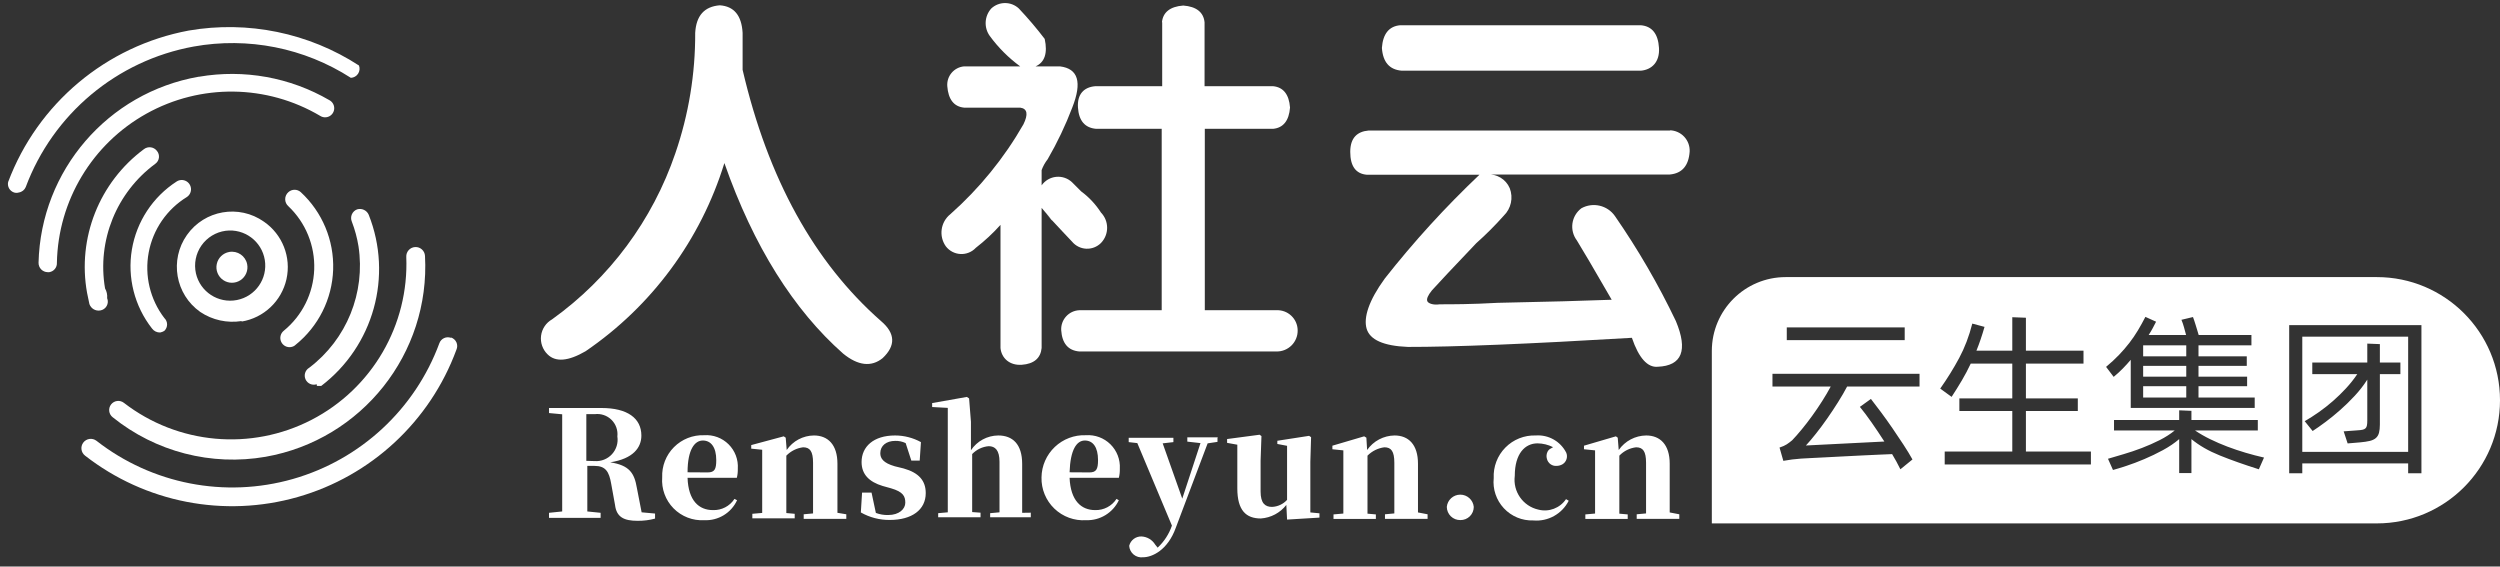
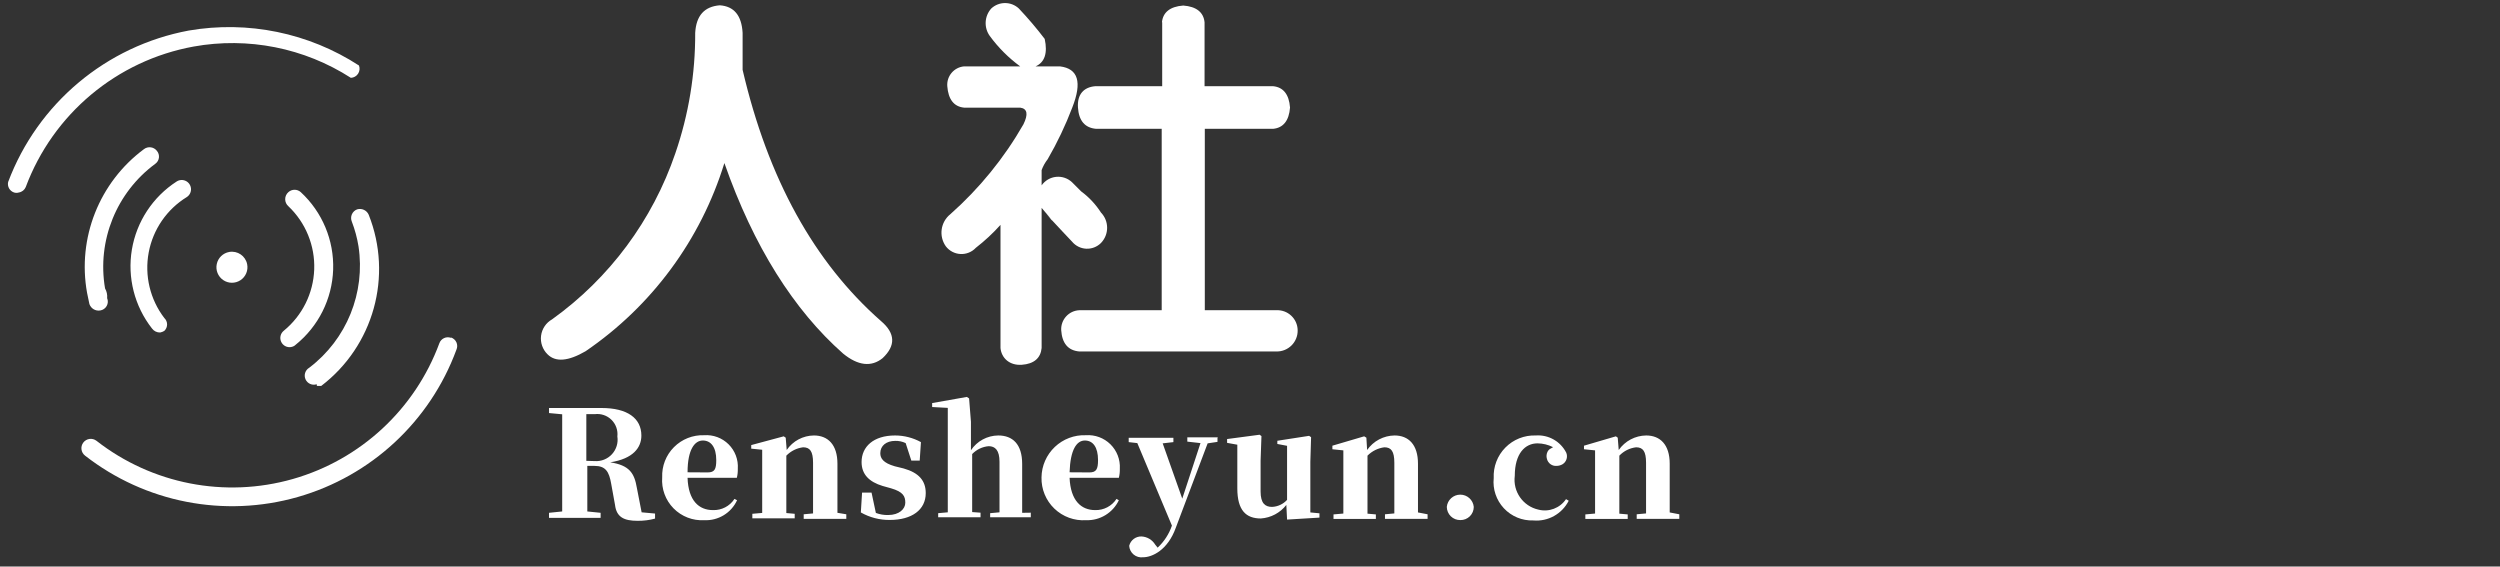
<svg xmlns="http://www.w3.org/2000/svg" width="203px" height="46px" viewBox="0 0 203 46" version="1.1">
  <rect x="0" y="0" width="203" height="46" fill="#333333" stroke="none" />
  <title>人社云-反白</title>
  <g id="页面-1" stroke="none" stroke-width="1" fill="none" fill-rule="evenodd">
    <g id="人社云-反白" transform="translate(0.643, 0.248)" fill="#FFFFFF">
-       <path d="M192.357,22.252 C197.88,22.252 202.357,26.729 202.357,32.252 C202.357,37.775 197.88,42.252 192.357,42.252 L138.357,42.252 L138.357,28.252 C138.357,24.938 141.044,22.252 144.357,22.252 L192.357,22.252 Z M195.977,26.154 L185.239,26.154 L185.239,38.18 L186.303,38.18 L186.303,37.382 L194.899,37.382 L194.899,38.18 L195.977,38.18 L195.977,26.154 Z M176.307,33.07 L176.307,33.854 L171.015,33.854 L171.015,34.708 L175.943,34.708 C175.589,34.997 175.18,35.259 174.718,35.492 C174.256,35.725 173.776,35.938 173.276,36.129 C172.777,36.32 172.287,36.486 171.806,36.626 C171.326,36.766 170.899,36.892 170.525,37.004 L170.931,37.914 C171.211,37.839 171.578,37.727 172.03,37.578 C172.483,37.429 172.964,37.247 173.472,37.032 C173.981,36.817 174.485,36.575 174.984,36.304 C175.484,36.033 175.925,35.735 176.307,35.408 L176.307,38.166 L177.301,38.166 L177.301,35.408 C177.917,35.921 178.687,36.365 179.611,36.738 C180.535,37.111 181.59,37.485 182.775,37.858 L183.195,36.906 C182.701,36.794 182.201,36.663 181.697,36.514 C181.193,36.365 180.701,36.199 180.22,36.017 C179.74,35.835 179.275,35.634 178.827,35.415 C178.379,35.196 177.969,34.96 177.595,34.708 L182.691,34.708 L182.691,33.854 L177.301,33.854 L177.301,33.112 L176.307,33.07 Z M155.223,30.102 L143.281,30.102 L143.281,31.138 L148.013,31.138 C147.808,31.521 147.575,31.917 147.313,32.328 C147.052,32.739 146.781,33.138 146.501,33.525 C146.221,33.912 145.939,34.279 145.654,34.624 C145.37,34.969 145.111,35.263 144.877,35.506 C144.719,35.637 144.572,35.746 144.436,35.835 C144.301,35.924 144.107,36.01 143.855,36.094 L144.163,37.172 C144.434,37.125 144.674,37.088 144.884,37.06 C145.094,37.032 145.335,37.009 145.605,36.99 C145.764,36.981 146.023,36.967 146.382,36.948 C146.742,36.929 147.155,36.908 147.621,36.885 C148.088,36.862 148.583,36.836 149.105,36.808 C149.628,36.78 150.137,36.754 150.631,36.731 C151.126,36.708 151.581,36.687 151.996,36.668 C152.412,36.649 152.745,36.635 152.997,36.626 C153.119,36.831 153.235,37.034 153.347,37.235 C153.459,37.436 153.567,37.643 153.669,37.858 L154.649,37.06 C154.453,36.705 154.211,36.306 153.921,35.863 C153.632,35.42 153.333,34.974 153.025,34.526 C152.717,34.078 152.409,33.646 152.101,33.231 C151.793,32.816 151.518,32.454 151.275,32.146 L150.379,32.79 C150.678,33.154 150.995,33.576 151.331,34.057 C151.667,34.538 152.013,35.053 152.367,35.604 L145.997,35.926 C146.24,35.665 146.513,35.343 146.816,34.96 C147.12,34.577 147.423,34.169 147.726,33.735 C148.03,33.301 148.324,32.858 148.608,32.405 C148.893,31.952 149.138,31.53 149.343,31.138 L155.223,31.138 L155.223,30.102 Z M162.755,25.51 L162.755,28.226 L159.843,28.226 C159.965,27.927 160.079,27.619 160.186,27.302 C160.294,26.985 160.399,26.649 160.501,26.294 L159.507,26.028 C159.246,27.055 158.891,27.986 158.443,28.821 C157.995,29.656 157.482,30.485 156.903,31.306 L157.827,31.978 C158.126,31.521 158.404,31.075 158.66,30.641 C158.917,30.207 159.157,29.752 159.381,29.276 L162.755,29.276 L162.755,32.104 L158.457,32.104 L158.457,33.126 L162.755,33.126 L162.755,36.416 L157.267,36.416 L157.267,37.466 L169.139,37.466 L169.139,36.416 L163.861,36.416 L163.861,33.126 L168.075,33.126 L168.075,32.104 L163.861,32.104 L163.861,29.276 L168.537,29.276 L168.537,28.226 L163.861,28.226 L163.861,25.552 L162.755,25.51 Z M194.899,27.092 L194.899,36.444 L186.303,36.444 L186.303,27.092 L194.899,27.092 Z M191.581,27.652 L191.581,29.192 L187.115,29.192 L187.115,30.13 L190.769,30.13 C190.499,30.531 190.195,30.914 189.859,31.278 C189.523,31.642 189.169,31.987 188.795,32.314 C188.422,32.641 188.039,32.942 187.647,33.217 C187.255,33.492 186.873,33.737 186.499,33.952 L187.143,34.75 C187.461,34.545 187.813,34.297 188.2,34.008 C188.588,33.719 188.982,33.397 189.383,33.042 C189.785,32.687 190.177,32.305 190.559,31.894 C190.942,31.483 191.283,31.045 191.581,30.578 L191.581,33.882 C191.581,34.05 191.572,34.185 191.553,34.288 C191.535,34.391 191.497,34.47 191.441,34.526 C191.385,34.582 191.306,34.622 191.203,34.645 C191.101,34.668 190.965,34.685 190.797,34.694 L189.663,34.778 L189.985,35.758 L190.979,35.674 C191.306,35.646 191.574,35.606 191.784,35.555 C191.994,35.504 192.16,35.424 192.281,35.317 C192.403,35.21 192.487,35.067 192.533,34.89 C192.58,34.713 192.603,34.489 192.603,34.218 L192.603,30.13 L194.269,30.13 L194.269,29.192 L192.603,29.192 L192.603,27.694 L191.581,27.652 Z M173.563,25.482 C173.367,25.865 173.164,26.231 172.954,26.581 C172.744,26.931 172.513,27.269 172.261,27.596 C172.009,27.923 171.729,28.247 171.421,28.569 C171.113,28.891 170.763,29.215 170.371,29.542 L170.987,30.354 C171.249,30.139 171.494,29.915 171.722,29.682 C171.951,29.449 172.168,29.211 172.373,28.968 L172.373,32.874 L182.439,32.874 L182.439,32.034 L177.875,32.034 L177.875,31.11 L181.823,31.11 L181.823,30.34 L177.875,30.34 L177.875,29.458 L181.795,29.458 L181.795,28.688 L177.875,28.688 L177.875,27.792 L182.173,27.792 L182.173,26.952 L177.889,26.952 C177.852,26.831 177.812,26.698 177.77,26.553 C177.728,26.408 177.686,26.271 177.644,26.14 C177.602,26.009 177.563,25.886 177.525,25.769 C177.488,25.652 177.455,25.561 177.427,25.496 L176.489,25.72 C176.564,25.897 176.632,26.093 176.692,26.308 C176.753,26.523 176.811,26.737 176.867,26.952 L173.829,26.952 C173.951,26.765 174.06,26.581 174.158,26.399 C174.256,26.217 174.347,26.042 174.431,25.874 Z M176.881,31.11 L176.881,32.034 L173.381,32.034 L173.381,31.11 L176.881,31.11 Z M176.881,29.458 L176.881,30.34 L173.381,30.34 L173.381,29.458 L176.881,29.458 Z M176.881,27.792 L176.881,28.688 L173.381,28.688 L173.381,27.792 L176.881,27.792 Z M154.019,26.336 L144.443,26.336 L144.443,27.372 L154.019,27.372 L154.019,26.336 Z" id="形状结合" />
-       <path d="M18.977,25.862 C20.78,25.564 22.221,24.201 22.619,22.418 C23.017,20.635 22.292,18.788 20.787,17.752 C18.763,16.324 15.965,16.808 14.537,18.832 C13.11,20.856 13.593,23.654 15.617,25.082 C16.604,25.743 17.804,26.007 18.977,25.822 L18.977,25.862 Z M17.677,18.492 C19.204,18.293 20.612,19.341 20.859,20.861 C21.106,22.38 20.103,23.82 18.592,24.115 C17.082,24.41 15.61,23.452 15.267,21.952 C15.092,21.17 15.253,20.35 15.711,19.692 C16.17,19.034 16.883,18.599 17.677,18.492 L17.677,18.492 Z" id="形状" fill-rule="nonzero" />
      <path d="M19.427,21.212 C19.525,21.714 19.309,22.225 18.882,22.505 C18.455,22.786 17.9,22.781 17.479,22.492 C17.057,22.203 16.851,21.688 16.959,21.188 C17.066,20.688 17.464,20.303 17.967,20.212 C18.646,20.09 19.296,20.535 19.427,21.212 L19.427,21.212 Z" id="路径" fill-rule="nonzero" />
      <path d="M14.527,15.752 C14.753,15.604 14.881,15.347 14.866,15.078 C14.85,14.809 14.691,14.568 14.451,14.448 C14.21,14.327 13.923,14.344 13.697,14.492 C11.765,15.741 10.447,17.746 10.066,20.016 C9.686,22.286 10.278,24.611 11.697,26.422 C11.849,26.634 12.096,26.758 12.357,26.752 C12.478,26.73 12.593,26.686 12.697,26.622 C12.842,26.486 12.925,26.296 12.925,26.097 C12.925,25.898 12.842,25.708 12.697,25.572 C11.542,24.059 11.082,22.127 11.431,20.255 C11.78,18.384 12.905,16.748 14.527,15.752 L14.527,15.752 Z M23.027,27.922 C23.152,27.9 23.267,27.841 23.357,27.752 C25.214,26.258 26.328,24.03 26.409,21.648 C26.489,19.267 25.529,16.968 23.777,15.352 C23.493,15.097 23.062,15.097 22.777,15.352 C22.61,15.496 22.514,15.706 22.514,15.927 C22.514,16.148 22.61,16.358 22.777,16.502 C24.179,17.834 24.942,19.703 24.871,21.635 C24.8,23.568 23.903,25.376 22.407,26.602 C22.136,26.814 22.044,27.183 22.184,27.497 C22.323,27.812 22.659,27.991 22.997,27.932 L23.027,27.922 Z" id="形状" fill-rule="nonzero" />
      <path d="M7.497,24.962 C7.718,24.927 7.911,24.793 8.02,24.598 C8.129,24.403 8.143,24.169 8.057,23.962 C8.083,23.687 8.024,23.412 7.887,23.172 C7.227,19.299 8.805,15.384 11.967,13.052 C12.131,12.935 12.238,12.755 12.262,12.555 C12.287,12.356 12.227,12.155 12.097,12.002 C11.846,11.674 11.376,11.611 11.047,11.862 C7.414,14.558 5.624,19.08 6.427,23.532 C6.487,23.842 6.547,24.132 6.617,24.442 C6.744,24.807 7.116,25.027 7.497,24.962 L7.497,24.962 Z M25.117,31.092 L25.437,31.092 C29.694,27.847 31.272,22.167 29.297,17.192 C29.141,16.828 28.737,16.639 28.357,16.752 C28.164,16.823 28.009,16.97 27.927,17.16 C27.846,17.349 27.846,17.563 27.927,17.752 C28.175,18.398 28.356,19.069 28.467,19.752 C29.041,23.523 27.507,27.306 24.467,29.612 C24.14,29.804 24.01,30.212 24.167,30.557 C24.325,30.903 24.718,31.073 25.077,30.952 L25.077,31.052 L25.117,31.092 Z" id="形状" fill-rule="nonzero" />
-       <path d="M15.487,5.982 C8.11,7.276 2.67,13.594 2.487,21.082 C2.482,21.283 2.557,21.477 2.696,21.622 C2.835,21.766 3.027,21.849 3.227,21.852 L3.357,21.852 C3.733,21.796 4.002,21.461 3.977,21.082 C4.076,16.044 6.843,11.437 11.244,8.983 C15.646,6.529 21.02,6.597 25.357,9.162 C25.587,9.309 25.878,9.318 26.116,9.185 C26.354,9.053 26.5,8.8 26.496,8.528 C26.492,8.256 26.339,8.008 26.097,7.882 C22.906,6.029 19.165,5.357 15.527,5.982 L15.487,5.982 Z M20.927,36.842 C28.744,35.458 34.297,28.458 33.867,20.532 C33.845,20.112 33.487,19.79 33.067,19.812 C32.648,19.834 32.325,20.192 32.347,20.612 C32.572,26.141 29.573,31.3 24.657,33.841 C19.741,36.381 13.798,35.844 9.417,32.462 C9.094,32.211 8.629,32.269 8.377,32.592 C8.126,32.915 8.184,33.381 8.507,33.632 C11.992,36.441 16.518,37.61 20.927,36.842 L20.927,36.842 Z" id="形状" fill-rule="nonzero" />
      <path d="M0.887,15.382 C1.138,15.343 1.35,15.176 1.447,14.942 C3.665,9.004 8.842,4.67 15.077,3.532 C19.502,2.734 24.065,3.641 27.847,6.072 C28.084,6.062 28.302,5.938 28.432,5.74 C28.563,5.542 28.591,5.294 28.507,5.072 C24.422,2.42 19.487,1.406 14.687,2.232 C7.982,3.482 2.418,8.147 0.017,14.532 C-0.063,14.896 0.144,15.263 0.497,15.382 C0.624,15.422 0.76,15.422 0.887,15.382 Z M35.967,27.182 C35.592,27.047 35.178,27.239 35.037,27.612 C33.056,32.981 28.631,37.082 23.126,38.65 C17.622,40.217 11.7,39.062 7.187,35.542 C6.853,35.288 6.376,35.353 6.122,35.687 C5.868,36.021 5.933,36.498 6.267,36.752 C11.155,40.563 17.568,41.811 23.527,40.111 C29.487,38.411 34.276,33.968 36.417,28.152 C36.504,27.961 36.505,27.742 36.419,27.55 C36.332,27.359 36.168,27.214 35.967,27.152 L35.967,27.182 Z" id="形状" fill-rule="nonzero" />
      <path d="M46.967,37.172 C46.967,35.812 46.967,34.562 46.967,33.382 L47.647,33.382 C48.147,33.317 48.649,33.486 49.008,33.839 C49.367,34.193 49.544,34.691 49.487,35.192 C49.568,35.715 49.406,36.245 49.048,36.634 C48.69,37.023 48.175,37.229 47.647,37.192 L46.967,37.172 Z M51.457,41.352 L51.067,39.352 C50.867,38.172 50.467,37.532 48.907,37.292 C50.777,37.002 51.437,36.092 51.437,35.122 C51.437,33.702 50.287,32.882 48.207,32.882 L43.937,32.882 L43.937,33.292 L45.007,33.392 C45.007,34.612 45.007,35.842 45.007,37.082 L45.007,37.602 C45.007,38.852 45.007,40.072 45.007,41.282 L43.937,41.392 L43.937,41.802 L48.127,41.802 L48.127,41.392 L47.047,41.282 C47.047,40.072 47.047,38.832 47.047,37.582 L47.627,37.582 C48.537,37.582 48.817,38.052 48.987,39.042 L49.297,40.752 C49.417,41.752 50.037,42.042 51.127,42.042 C51.607,42.048 52.085,41.988 52.547,41.862 L52.547,41.452 L51.457,41.352 Z M55.187,38.102 C55.187,36.252 55.767,35.522 56.427,35.522 C57.087,35.522 57.517,36.062 57.517,37.112 C57.517,37.852 57.387,38.112 56.817,38.112 L55.187,38.102 Z M58.997,40.262 C58.615,40.852 57.95,41.197 57.247,41.172 C56.117,41.172 55.247,40.412 55.187,38.552 L59.187,38.552 C59.248,38.31 59.274,38.061 59.267,37.812 C59.316,37.073 59.042,36.35 58.516,35.828 C57.991,35.307 57.266,35.038 56.527,35.092 C55.613,35.061 54.727,35.412 54.082,36.061 C53.436,36.709 53.091,37.598 53.127,38.512 C53.057,39.444 53.392,40.362 54.047,41.029 C54.703,41.695 55.614,42.047 56.547,41.992 C57.681,42.043 58.733,41.403 59.207,40.372 L58.997,40.262 Z M67.357,41.392 C67.357,40.712 67.357,39.692 67.357,38.982 L67.357,37.402 C67.357,35.852 66.577,35.112 65.447,35.112 C64.562,35.121 63.737,35.561 63.237,36.292 L63.157,35.292 L62.997,35.182 L60.357,35.892 L60.357,36.182 L61.247,36.272 C61.247,36.842 61.247,37.272 61.247,38.002 L61.247,39.002 C61.247,39.672 61.247,40.702 61.247,41.402 L60.447,41.472 L60.447,41.842 L63.887,41.842 L63.887,41.472 L63.207,41.412 C63.207,40.722 63.207,39.692 63.207,39.002 L63.207,36.752 C63.571,36.378 64.05,36.138 64.567,36.072 C65.127,36.072 65.377,36.402 65.377,37.332 L65.377,39.042 C65.377,39.742 65.377,40.762 65.377,41.442 L64.617,41.512 L64.617,41.882 L68.077,41.882 L68.077,41.512 L67.357,41.392 Z M72.007,37.612 C71.077,37.342 70.837,36.972 70.837,36.552 C70.837,35.942 71.327,35.552 72.047,35.552 C72.341,35.543 72.633,35.605 72.897,35.732 L73.357,37.152 L74.037,37.152 L74.137,35.652 C73.494,35.299 72.772,35.113 72.037,35.112 C70.287,35.112 69.317,36.022 69.317,37.272 C69.317,38.272 69.937,38.882 71.027,39.212 L71.707,39.402 C72.707,39.692 72.867,40.062 72.867,40.572 C72.867,41.082 72.367,41.572 71.477,41.572 C71.136,41.581 70.797,41.523 70.477,41.402 L70.127,39.752 L69.357,39.752 L69.257,41.362 C69.973,41.77 70.784,41.981 71.607,41.972 C73.397,41.972 74.527,41.152 74.527,39.792 C74.527,38.792 73.977,38.142 72.737,37.792 L72.007,37.612 Z M82.357,41.392 C82.357,40.712 82.357,39.692 82.357,38.982 L82.357,37.422 C82.357,35.812 81.577,35.112 80.417,35.112 C79.524,35.119 78.692,35.568 78.197,36.312 L78.197,34.002 L78.047,32.102 L77.867,31.982 L75.047,32.482 L75.047,32.802 L76.317,32.872 L76.317,38.962 C76.317,39.622 76.317,40.652 76.317,41.352 L75.537,41.422 L75.537,41.752 L78.977,41.752 L78.977,41.382 L78.297,41.332 C78.297,40.632 78.297,39.602 78.297,38.922 L78.297,36.622 C78.651,36.253 79.128,36.025 79.637,35.982 C80.167,35.982 80.517,36.312 80.517,37.252 L80.517,38.962 C80.517,39.662 80.517,40.672 80.517,41.352 L79.757,41.422 L79.757,41.752 L83.057,41.752 L83.057,41.382 L82.357,41.392 Z M86.207,38.102 C86.267,36.252 86.787,35.522 87.447,35.522 C88.107,35.522 88.517,36.062 88.517,37.112 C88.517,37.852 88.377,38.112 87.817,38.112 L86.207,38.102 Z M90.017,40.262 C89.638,40.846 88.983,41.19 88.287,41.172 C87.157,41.172 86.287,40.412 86.207,38.552 L90.207,38.552 C90.268,38.31 90.294,38.061 90.287,37.812 C90.33,37.071 90.051,36.349 89.523,35.828 C88.994,35.307 88.267,35.039 87.527,35.092 C86.593,35.057 85.685,35.4 85.007,36.044 C84.33,36.688 83.94,37.577 83.927,38.512 C83.903,39.467 84.281,40.388 84.97,41.05 C85.659,41.712 86.594,42.054 87.547,41.992 C88.678,42.03 89.722,41.393 90.207,40.372 L90.017,40.262 Z M98.257,35.262 L95.767,35.262 L95.767,35.612 L96.837,35.732 L95.357,40.242 L93.767,35.752 L94.637,35.652 L94.637,35.302 L91.007,35.302 L91.007,35.652 L91.707,35.732 L94.517,42.432 C94.283,43.115 93.885,43.729 93.357,44.222 L93.157,43.972 C92.92,43.582 92.504,43.335 92.047,43.312 C91.577,43.298 91.16,43.615 91.047,44.072 C91.064,44.349 91.196,44.606 91.41,44.783 C91.624,44.959 91.902,45.039 92.177,45.002 C92.897,45.002 94.177,44.442 94.837,42.592 L97.417,35.752 L98.217,35.632 L98.217,35.302 L98.257,35.262 Z M105.757,41.362 L105.757,37.252 L105.817,35.252 L105.657,35.142 L103.077,35.542 L103.077,35.802 L103.867,35.952 L103.867,40.342 C103.553,40.687 103.114,40.892 102.647,40.912 C102.087,40.912 101.717,40.622 101.717,39.662 L101.717,37.162 L101.787,35.162 L101.637,35.052 L98.997,35.402 L98.997,35.712 L99.827,35.862 L99.827,39.402 C99.827,41.212 100.547,41.852 101.737,41.852 C102.553,41.797 103.305,41.397 103.807,40.752 L103.867,41.942 L106.497,41.782 L106.497,41.432 L105.757,41.362 Z M114.497,41.362 C114.497,40.682 114.497,39.662 114.497,38.952 L114.497,37.402 C114.497,35.852 113.727,35.112 112.597,35.112 C111.707,35.123 110.877,35.562 110.367,36.292 L110.307,35.292 L110.127,35.182 L107.547,35.942 L107.547,36.232 L108.437,36.322 C108.437,36.892 108.437,37.322 108.437,38.052 L108.437,39.052 C108.437,39.722 108.437,40.752 108.437,41.452 L107.637,41.522 L107.637,41.892 L111.077,41.892 L111.077,41.522 L110.397,41.462 C110.397,40.772 110.397,39.742 110.397,39.052 L110.397,36.752 C110.765,36.379 111.248,36.14 111.767,36.072 C112.327,36.072 112.577,36.402 112.577,37.332 L112.577,39.042 C112.577,39.742 112.577,40.762 112.577,41.442 L111.817,41.512 L111.817,41.882 L115.277,41.882 L115.277,41.512 L114.497,41.362 Z M117.937,41.982 C118.225,41.987 118.502,41.877 118.707,41.676 C118.912,41.475 119.027,41.199 119.027,40.912 C118.973,40.348 118.499,39.917 117.932,39.917 C117.365,39.917 116.891,40.348 116.837,40.912 C116.84,41.2 116.958,41.475 117.164,41.676 C117.371,41.877 117.649,41.987 117.937,41.982 L117.937,41.982 Z M134.937,41.362 C134.937,40.682 134.937,39.662 134.937,38.952 L134.937,37.402 C134.937,35.852 134.157,35.112 133.027,35.112 C132.137,35.123 131.307,35.562 130.797,36.292 L130.717,35.292 L130.567,35.182 L127.977,35.942 L127.977,36.232 L128.877,36.322 C128.877,36.892 128.877,37.322 128.877,38.052 L128.877,39.052 C128.877,39.722 128.877,40.752 128.877,41.452 L128.087,41.522 L128.087,41.892 L131.527,41.892 L131.527,41.522 L130.847,41.462 C130.847,40.772 130.847,39.742 130.847,39.052 L130.847,36.752 C131.208,36.374 131.689,36.134 132.207,36.072 C132.767,36.072 133.017,36.402 133.017,37.332 L133.017,39.042 C133.017,39.742 133.017,40.762 133.017,41.442 L132.257,41.512 L132.257,41.882 L135.717,41.882 L135.717,41.512 L134.937,41.362 Z" id="形状" fill-rule="nonzero" />
      <path d="M122.357,38.392 C122.191,39.661 123.019,40.849 124.267,41.132 C125.122,41.355 126.024,41.014 126.517,40.282 L126.737,40.412 C126.194,41.484 125.054,42.117 123.857,42.012 C122.956,42.043 122.085,41.682 121.47,41.022 C120.854,40.363 120.554,39.469 120.647,38.572 C120.602,37.65 120.945,36.751 121.593,36.094 C122.241,35.436 123.135,35.08 124.057,35.112 C125.091,35.036 126.069,35.588 126.537,36.512 C126.678,36.851 126.556,37.243 126.247,37.442 C126.102,37.529 125.937,37.577 125.767,37.582 C125.396,37.617 125.055,37.374 124.967,37.012 C124.907,36.812 124.929,36.596 125.027,36.412 L125.027,36.412 C125.088,36.302 125.183,36.214 125.297,36.162 L125.467,36.062 C125.076,35.864 124.646,35.758 124.207,35.752 C123.187,35.752 122.357,36.582 122.357,38.392 Z" id="路径" fill-rule="nonzero" />
      <path d="M54.197,12.192 C55.277,9.048 55.821,5.746 55.807,2.422 C55.887,1.022 56.547,0.282 57.807,0.182 C58.957,0.262 59.577,1.002 59.657,2.422 L59.657,5.422 C61.717,14.255 65.467,21.059 70.907,25.832 C72.061,26.819 72.101,27.819 71.027,28.832 C70.117,29.572 69.027,29.452 67.817,28.462 C63.817,24.932 60.547,19.762 58.177,12.992 C56.26,19.215 52.286,24.602 46.907,28.272 C45.507,29.082 44.477,29.182 43.817,28.522 C43.414,28.129 43.22,27.568 43.292,27.01 C43.365,26.451 43.697,25.959 44.187,25.682 C48.849,22.339 52.349,17.622 54.197,12.192 Z" id="路径" fill-rule="nonzero" />
      <path d="M85.427,5.142 C86.907,5.322 87.237,6.422 86.427,8.482 C85.875,9.934 85.206,11.338 84.427,12.682 C84.219,12.948 84.054,13.245 83.937,13.562 L83.937,14.802 C84.211,14.412 84.641,14.16 85.115,14.112 C85.589,14.064 86.061,14.224 86.407,14.552 L87.147,15.292 C87.784,15.763 88.329,16.346 88.757,17.012 C89.422,17.701 89.422,18.793 88.757,19.482 C88.441,19.799 88.005,19.968 87.558,19.947 C87.111,19.926 86.693,19.717 86.407,19.372 C86.077,19.042 85.407,18.302 84.307,17.132 C85.047,17.972 84.927,17.792 83.937,16.632 L83.937,28.012 C83.857,28.832 83.317,29.302 82.327,29.372 C81.337,29.442 80.677,28.832 80.597,28.012 L80.597,18.012 C79.988,18.691 79.318,19.313 78.597,19.872 C78.276,20.216 77.82,20.401 77.35,20.378 C76.879,20.355 76.443,20.126 76.157,19.752 C75.57,18.921 75.732,17.777 76.527,17.142 C78.887,15.051 80.89,12.588 82.457,9.852 C82.857,9.042 82.787,8.572 82.197,8.492 L77.637,8.492 C76.817,8.412 76.357,7.822 76.277,6.752 C76.214,5.934 76.82,5.216 77.637,5.142 L82.197,5.142 C81.252,4.451 80.419,3.617 79.727,2.672 C79.238,1.993 79.288,1.065 79.847,0.442 C80.478,-0.147 81.457,-0.147 82.087,0.442 C82.83,1.228 83.531,2.052 84.187,2.912 C84.437,4.072 84.187,4.812 83.447,5.142 L85.427,5.142 Z M93.707,1.562 C93.787,0.752 94.367,0.282 95.437,0.202 C96.507,0.282 97.087,0.752 97.167,1.562 L97.167,6.752 L102.737,6.752 C103.557,6.832 104.027,7.412 104.107,8.482 C104.027,9.552 103.557,10.132 102.737,10.212 L97.187,10.212 L97.187,24.942 L102.997,24.942 C103.444,24.92 103.879,25.08 104.205,25.386 C104.532,25.691 104.72,26.115 104.727,26.562 C104.739,27.024 104.56,27.471 104.233,27.797 C103.906,28.124 103.46,28.303 102.997,28.292 L86.997,28.292 C86.087,28.212 85.597,27.632 85.527,26.562 C85.506,26.152 85.649,25.75 85.925,25.446 C86.201,25.141 86.587,24.96 86.997,24.942 L93.687,24.942 L93.687,10.212 L88.357,10.212 C87.447,10.132 86.957,9.552 86.887,8.482 C86.817,7.412 87.357,6.832 88.287,6.752 L93.727,6.752 L93.727,1.562 L93.707,1.562 Z" id="形状" fill-rule="nonzero" />
-       <path d="M134.947,10.332 C135.392,10.342 135.814,10.532 136.117,10.857 C136.42,11.183 136.579,11.618 136.557,12.062 C136.477,13.212 135.937,13.832 134.947,13.922 L120.097,13.922 C120.889,13.854 121.635,14.301 121.947,15.032 C122.25,15.809 122.057,16.692 121.457,17.272 C120.759,18.059 120.014,18.803 119.227,19.502 C117.317,21.502 116.137,22.772 115.627,23.332 C115.297,23.742 115.177,24.032 115.257,24.212 C115.337,24.392 115.747,24.542 116.257,24.462 C117.257,24.462 118.827,24.462 120.957,24.342 C124.957,24.262 128.097,24.172 130.227,24.092 C128.757,21.542 127.807,19.932 127.397,19.272 C127.099,18.877 126.971,18.38 127.04,17.89 C127.11,17.4 127.371,16.958 127.767,16.662 C128.702,16.147 129.875,16.418 130.487,17.292 C132.362,19.999 134.018,22.851 135.437,25.822 C136.437,28.212 135.927,29.452 133.967,29.532 C133.147,29.612 132.427,28.832 131.867,27.182 C123.447,27.682 117.384,27.929 113.677,27.922 C111.677,27.842 110.587,27.332 110.327,26.442 C110.067,25.552 110.487,24.172 111.807,22.362 C114.16,19.373 116.727,16.559 119.487,13.942 L110.357,13.942 C109.447,13.872 108.997,13.242 108.997,12.082 C108.997,10.922 109.587,10.432 110.477,10.352 L134.987,10.352 L134.947,10.332 Z M132.597,1.802 C133.507,1.882 133.997,2.502 134.067,3.642 C134.137,4.782 133.487,5.412 132.597,5.492 L113.177,5.492 C112.177,5.412 111.647,4.792 111.567,3.642 C111.647,2.502 112.147,1.882 113.047,1.802 L132.597,1.802 Z" id="形状" fill-rule="nonzero" />
    </g>
  </g>
</svg>